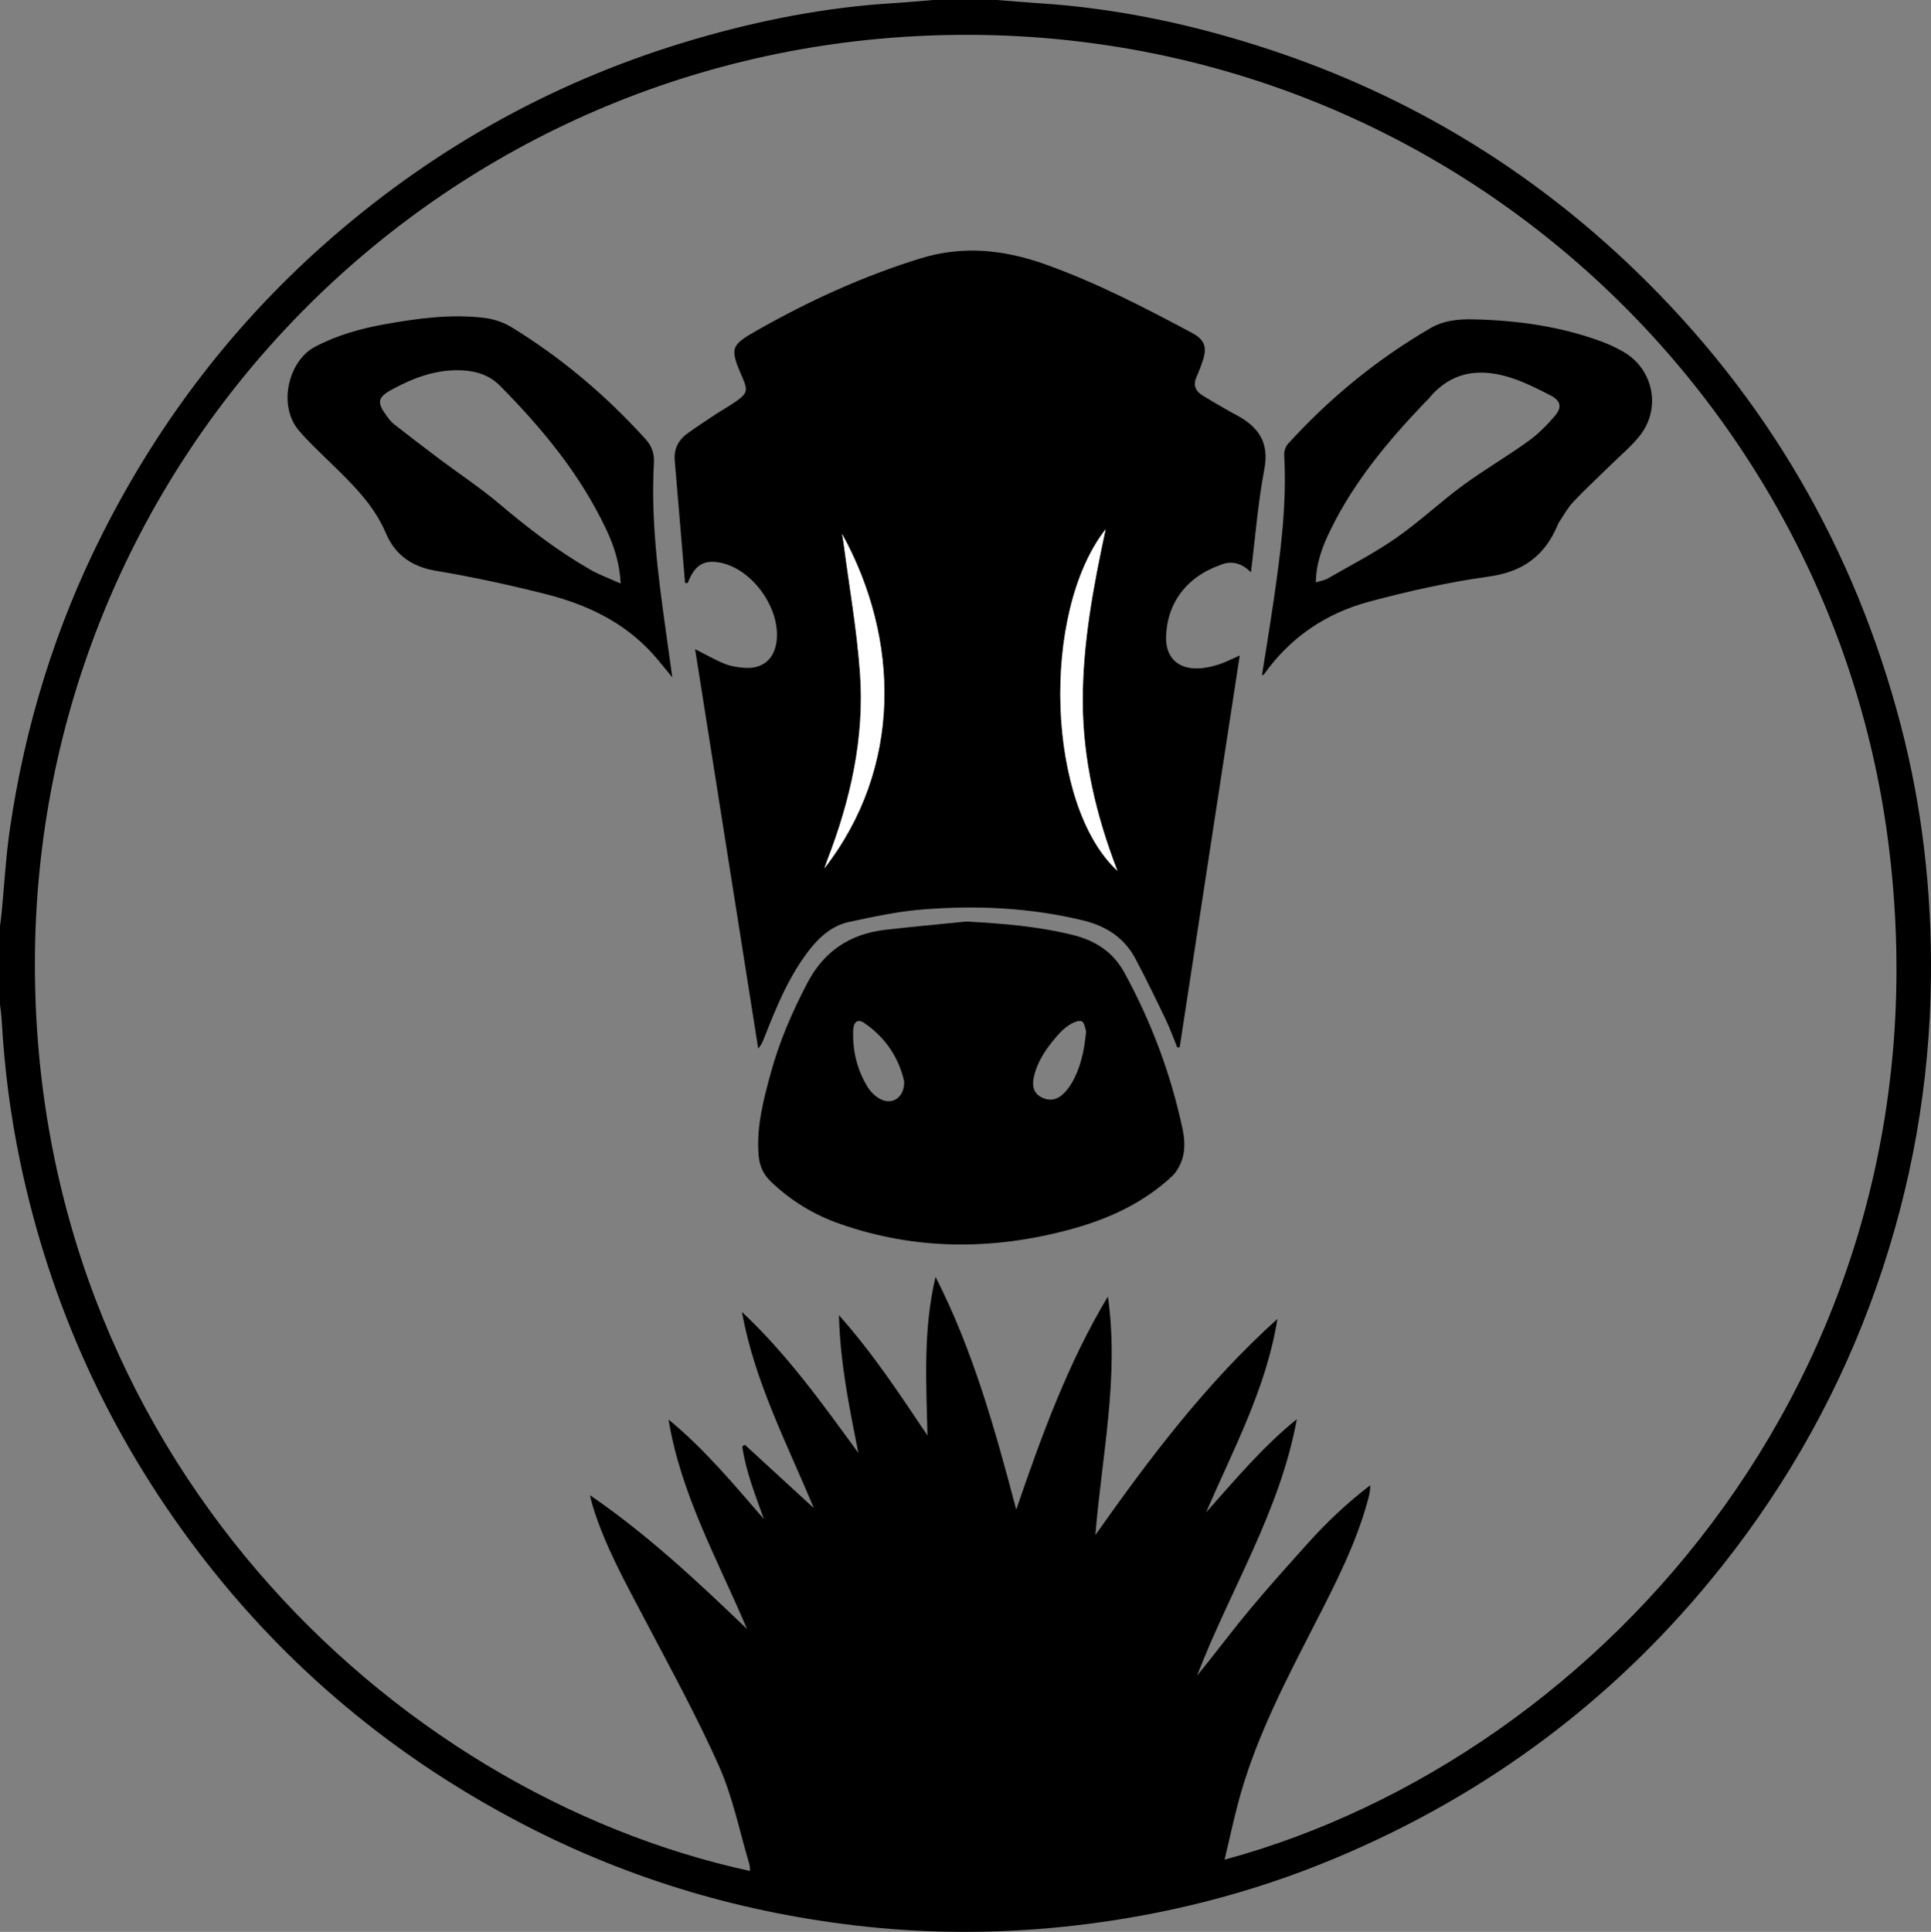
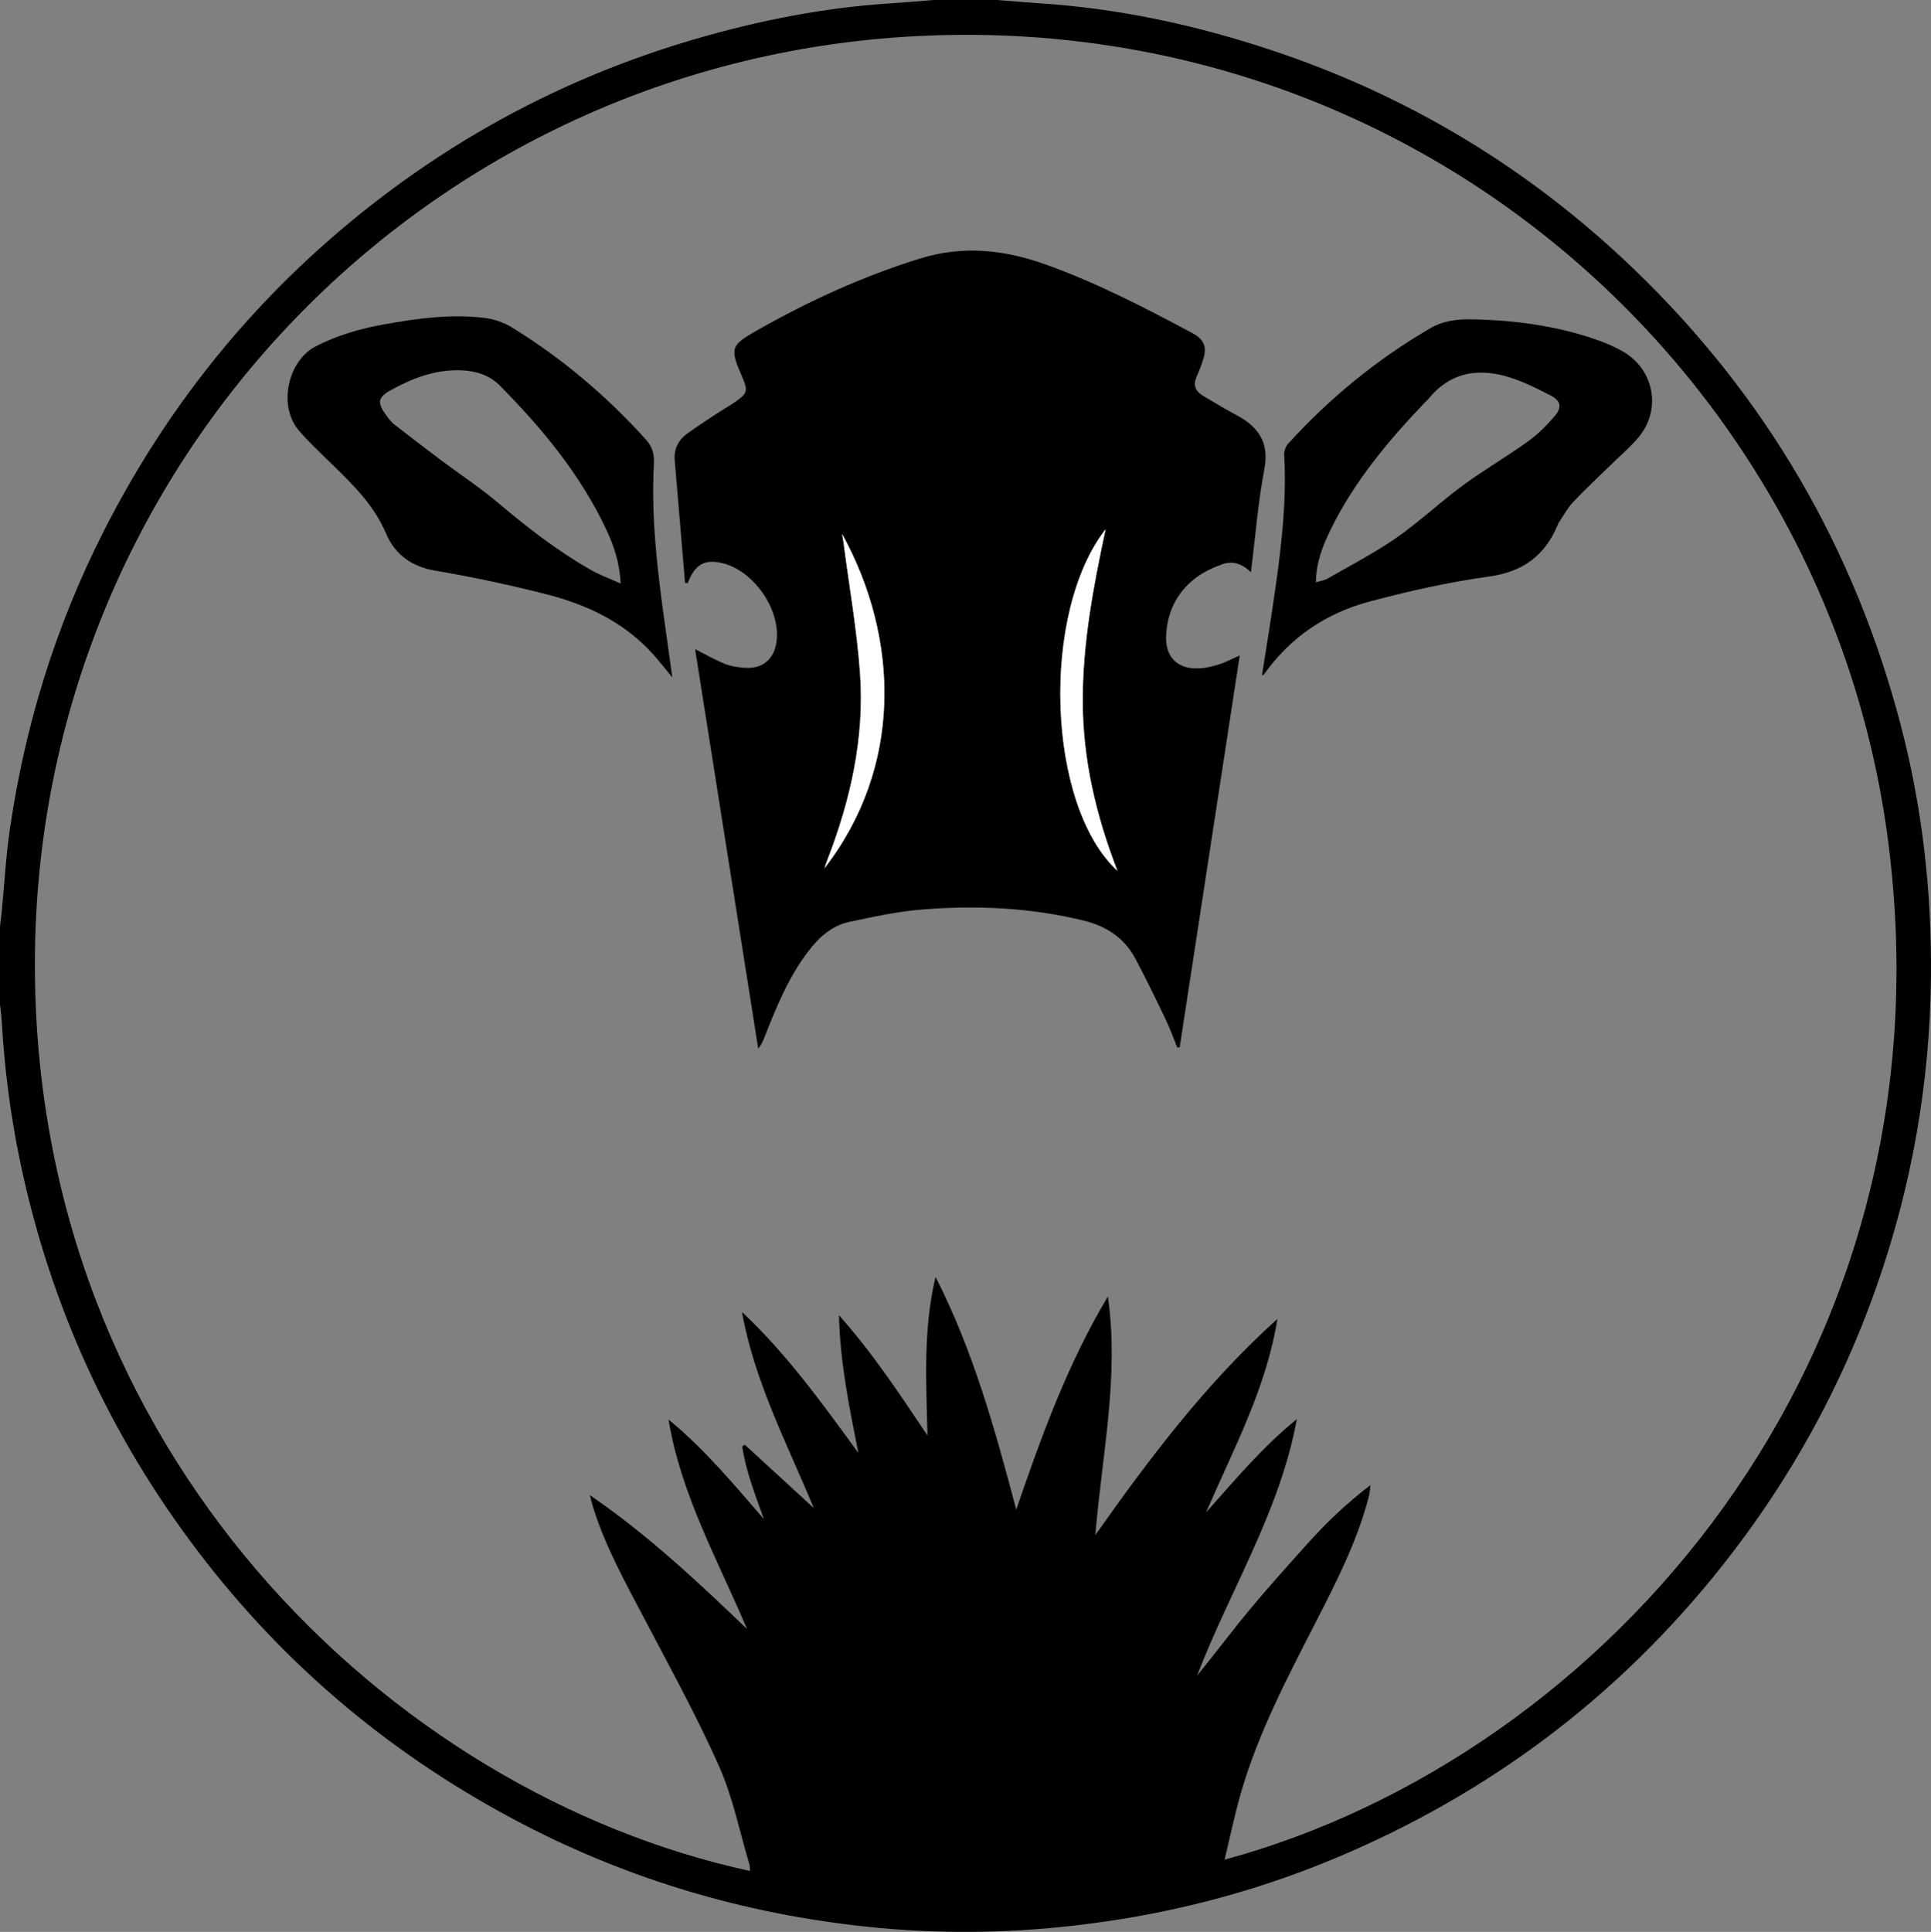
<svg xmlns="http://www.w3.org/2000/svg" id="Calque_2" viewBox="0 0 797.62 797.89">
  <rect x="0" y="0" width="797.62" height="797.89" fill="#808080" stroke="none" />
  <defs>
    <style>.cls-1{fill:#fff;}</style>
  </defs>
  <g id="Calque_2-2">
    <g id="Calque_1-2">
      <path d="M411.75,0c5.72.44,11.43.95,17.15,1.32,32.84,2.08,64.72,8.95,95.9,19.27,57.13,18.92,107.38,49.33,150.65,91.08,54.15,52.24,90.6,114.97,109.66,187.74,8.94,34.14,12.84,68.9,12.49,104.21-.44,43.86-7.98,86.42-22.49,127.76-14.72,41.96-36.02,80.32-63.62,115.18-43.04,54.33-96.76,94.59-160.65,121.2-34.16,14.23-69.78,23.23-106.59,27.47-28.92,3.34-57.88,3.57-86.78.47-49.64-5.32-96.86-19.14-141.22-42.17-53.15-27.59-98.14-64.99-134.43-112.71-36.63-48.16-61.14-101.89-73.52-161.12-4.02-19.22-6.5-38.66-7.6-58.27-.12-2.21-.46-4.42-.7-6.63v-32.25c.24-1.96.51-3.91.7-5.88,1.11-11.43,1.72-22.94,3.38-34.29,6.28-42.92,18.92-83.86,38.57-122.62,23.66-46.69,54.98-87.39,94.54-121.72,44.03-38.21,94-65.57,149.97-81.9,26.8-7.82,54.06-13.16,81.98-14.84,5.44-.33,10.89-.86,16.35-1.3h26.26ZM505.84,768.07c156.86-42.57,302.26-206.32,273.98-421.42C754.79,156.29,587.78,6.13,382.41,14.74,176.24,23.39,14.64,192.12,14.41,397.82c-.22,201.45,146.55,342.66,295.4,374.92-.1-1.03-.05-2.05-.33-2.97-4.03-13.49-6.79-27.54-12.47-40.3-9.22-20.71-20.2-40.65-30.75-60.75-7.95-15.14-16.3-30.07-21.38-46.52-.47-1.54-.81-3.12-1.21-4.68,23.78,16.28,44.44,35.65,64.89,55.28-12.03-28.45-27.33-55.52-32.41-86.51,14.81,12.16,26.92,26.73,39.37,41.1-3.49-9.87-7.42-19.58-8.93-29.96.35-.25.7-.5,1.04-.75,9.36,8.6,18.72,17.19,28.51,26.17-11.15-26.89-24.56-52.39-29.66-80.99,18.5,17.35,33.2,37.8,48.07,58.23-3.65-18.51-7.52-36.91-8.01-56.89,14.24,16,25.26,32.87,36.57,49.69-.54-21.98-1.84-43.87,3.33-65.51,15.44,30.25,24.5,62.65,33.33,96.11,10.59-30.91,21.44-60.65,37.86-88.01,4.75,33.25-2.52,65.75-5.17,98.5,22.56-31.99,46-62.99,75.2-89.25-4.58,28.64-18.21,53.81-29.48,79.92,11.94-13.41,23.43-27.15,37.49-38.52-6.91,38.03-27.62,70.6-41.21,105.96,7.46-9.17,14.53-18.62,22.07-27.68,7.67-9.22,15.72-18.12,23.73-27.05,7.84-8.74,16.35-16.78,25.76-23.93-.03,2.11-.4,3.93-.88,5.72-4.85,18.1-13.36,34.65-21.84,51.2-11.61,22.66-23.47,45.23-30.63,69.82-2.63,9.03-4.52,18.28-6.85,27.91h.02Z" />
      <path d="M282.97,240.77c-1.42-16.87-2.83-33.73-4.27-50.6-.41-4.83,1.55-8.53,5.38-11.26,3.76-2.68,7.61-5.22,11.47-7.76,2.81-1.85,5.77-3.49,8.53-5.43,4.62-3.25,4.89-4.49,2.62-9.71-5.34-12.29-5.13-13.27,6.36-19.77,21.34-12.07,43.51-22.2,67.01-29.48,17.66-5.47,34.66-3.67,51.71,2.42,21.12,7.54,40.93,17.81,60.64,28.34,5.06,2.7,6.23,5.74,4.5,11.16-.76,2.37-1.67,4.71-2.68,6.98-1.48,3.35-.47,5.83,2.48,7.66,2.97,1.84,6,3.58,9.02,5.34,1.62.94,3.26,1.83,4.91,2.72,8.99,4.8,13.75,11.17,11.61,22.38-2.64,13.83-3.71,27.96-5.55,42.62-3.57-3.65-7.67-4.85-11.87-3.34-3.93,1.41-7.89,3.29-11.16,5.82-7.72,5.98-11.66,14.19-12.01,23.98-.3,8.44,4.62,13.45,13.12,13.22,2.83-.08,5.7-.73,8.43-1.56,2.71-.83,5.26-2.2,8.87-3.77-8.32,54.31-16.56,108.06-24.8,161.81-.34.02-.67.04-1.01.06-1.58-3.86-2.98-7.81-4.79-11.57-4.05-8.43-8.12-16.85-12.51-25.1-4.55-8.56-11.98-13.42-21.33-15.71-22.08-5.4-44.5-6.4-67.01-4.56-10.02.82-19.96,2.99-29.82,5.09-7.11,1.52-12.39,6.21-16.77,11.91-8.24,10.73-13.31,23.08-18.2,35.53-.63,1.61-1.24,3.23-2.67,4.87-8.68-54.9-17.35-109.8-26.06-164.94,4.4,2.21,8.23,4.42,12.28,6.06,2.49,1.01,5.31,1.41,8.02,1.63,7.55.6,12.44-3.54,13.36-11.04,1.62-13.19-9.52-29.15-22.49-32.21-6.92-1.63-10.87.38-13.7,6.98-.18.42-.37.85-.56,1.27-.36,0-.71-.02-1.07-.03h.01ZM456.69,218.58c-26.95,34.58-24.35,114.1,4.87,141.07-8.85-22.95-14.26-45.92-14.32-69.91-.06-23.98,4.35-47.39,9.45-71.16h0ZM347.82,220.48c.2,1.21.44,2.41.6,3.63,2.34,17.94,5.51,35.81,6.81,53.83,1.93,26.71-3.88,52.38-13.48,77.23-.45,1.15-.84,2.33-1.25,3.49,32.26-41.53,31.31-94.59,7.32-138.18h0Z" />
-       <path d="M399.15,380.6c14.97.82,29.73,1.97,44.26,5.63,9.2,2.32,16.38,7,21.02,15.46,11.16,20.38,19.22,41.91,24.05,64.63.74,3.48,1.04,7.36.29,10.77-.7,3.19-2.45,6.7-4.82,8.89-12.18,11.27-26.94,17.85-42.82,22.05-31.57,8.35-62.96,8.31-94-2.48-10.85-3.77-20.53-9.63-28.84-17.66-3.04-2.94-4.56-6.42-4.92-10.58-1.02-11.7,1.93-22.83,4.93-33.91,3.54-13.05,8.89-25.38,15.15-37.37,6.87-13.16,17.66-20.34,32.22-22.01,11.14-1.28,22.32-2.29,33.48-3.42h0ZM448.63,425.94c-.34-.87-.61-3.57-1.83-4.12-1.29-.57-3.7.6-5.26,1.58-1.86,1.18-3.49,2.83-4.95,4.51-4.36,5.02-8.15,10.45-9.58,17.09-.69,3.21-.25,6.36,3.02,8.12,3.18,1.71,6.33,1.3,8.98-1.16,1.35-1.25,2.55-2.75,3.49-4.34,3.78-6.33,5.37-13.33,6.13-21.7v.02ZM373.5,446.81c-2.04-9.48-7.46-18.16-16.55-24.33-2.6-1.76-4.37-.51-4.52,2.94-.35,8.44,1.57,16.4,5.99,23.59,1.24,2.02,3.25,3.93,5.35,5,4.84,2.45,9.75-.72,9.72-7.2h0Z" />
      <path d="M521.27,278.95c1.63-10.42,3.32-20.61,4.81-30.82,2.91-19.91,5.5-39.85,4.38-60.07-.09-1.56.52-3.6,1.55-4.73,17.18-18.89,36.71-34.91,58.8-47.77,5.53-3.22,11.51-3.81,17.72-3.67,18.09.4,35.83,2.85,52.9,9.12,3.03,1.11,5.99,2.51,8.81,4.09,12.93,7.24,16.2,23.91,6.71,35.35-3.57,4.3-7.92,7.95-11.93,11.89-5.08,4.99-10.34,9.81-15.21,15-2.35,2.51-4.01,5.67-5.96,8.55-.21.3-.31.68-.46,1.02-5.29,12.58-14.3,19.24-28.26,21.19-16.75,2.33-33.41,6.04-49.76,10.44-17.69,4.76-32.41,14.71-43.2,29.89-.13.18-.4.25-.89.54v-.02ZM543.53,240.53c2.03-.64,3.58-.84,4.82-1.56,9.49-5.47,19.3-10.5,28.27-16.74,9.61-6.67,18.19-14.81,27.63-21.75,8.74-6.43,18.17-11.9,26.98-18.23,4.1-2.95,7.78-6.65,11.06-10.51,3.04-3.59,2.37-6.27-1.79-8.41-5.19-2.68-10.47-5.35-15.99-7.18-13.18-4.37-25.16-2.87-34.5,8.64-.47.58-1.07,1.05-1.59,1.59-15.15,15.86-29.13,32.6-38.83,52.48-3.22,6.6-5.93,13.41-6.06,21.68h0Z" />
      <path d="M277.73,279.81c-3.16-3.81-5.57-6.95-8.22-9.87-11.86-13.05-27.16-20.26-43.82-24.5-15.09-3.84-30.37-7.13-45.73-9.72-9.92-1.67-16.8-6.64-20.52-15.41-5.16-12.17-14.37-20.83-23.48-29.73-4.28-4.18-8.7-8.28-12.56-12.83-8.72-10.28-4.33-28.76,6.76-34.56,9.1-4.77,18.76-7.49,28.71-9.27,13.66-2.44,27.43-4.33,41.32-2.62,3.84.47,7.87,1.85,11.16,3.87,20.67,12.68,39.01,28.2,55.29,46.19,2.66,2.93,3.69,5.95,3.46,10.07-1.26,22.81,1.6,45.37,4.75,67.9.91,6.5,1.82,13.01,2.86,20.48h.02ZM256.38,241.01c-.46-8.62-2.82-15.67-6.01-22.43-10.69-22.66-26.42-41.64-43.87-59.29-4.18-4.23-9.57-6.04-15.58-6.33-10.64-.53-20.1,3.05-29.19,8-5.7,3.11-6.1,5.22-2.23,10.53.95,1.3,1.93,2.68,3.19,3.66,6.28,4.92,12.61,9.77,18.99,14.55,8.17,6.13,16.75,11.77,24.53,18.36,11.85,10.03,24.08,19.44,37.54,27.17,3.8,2.19,7.99,3.69,12.62,5.78h0Z" />
      <path class="cls-1" d="M456.69,218.58c-5.1,23.77-9.51,47.19-9.45,71.16.06,23.99,5.47,46.96,14.32,69.91-29.22-26.97-31.82-106.49-4.87-141.07h0Z" />
-       <path class="cls-1" d="M347.82,220.48c23.99,43.59,24.94,96.65-7.32,138.18.42-1.16.81-2.34,1.25-3.49,9.6-24.86,15.41-50.53,13.48-77.23-1.3-18.01-4.47-35.89-6.81-53.83-.16-1.21-.4-2.42-.6-3.63h0Z" />
+       <path class="cls-1" d="M347.82,220.48c23.99,43.59,24.94,96.65-7.32,138.18.42-1.16.81-2.34,1.25-3.49,9.6-24.86,15.41-50.53,13.48-77.23-1.3-18.01-4.47-35.89-6.81-53.83-.16-1.21-.4-2.42-.6-3.63h0" />
    </g>
  </g>
</svg>